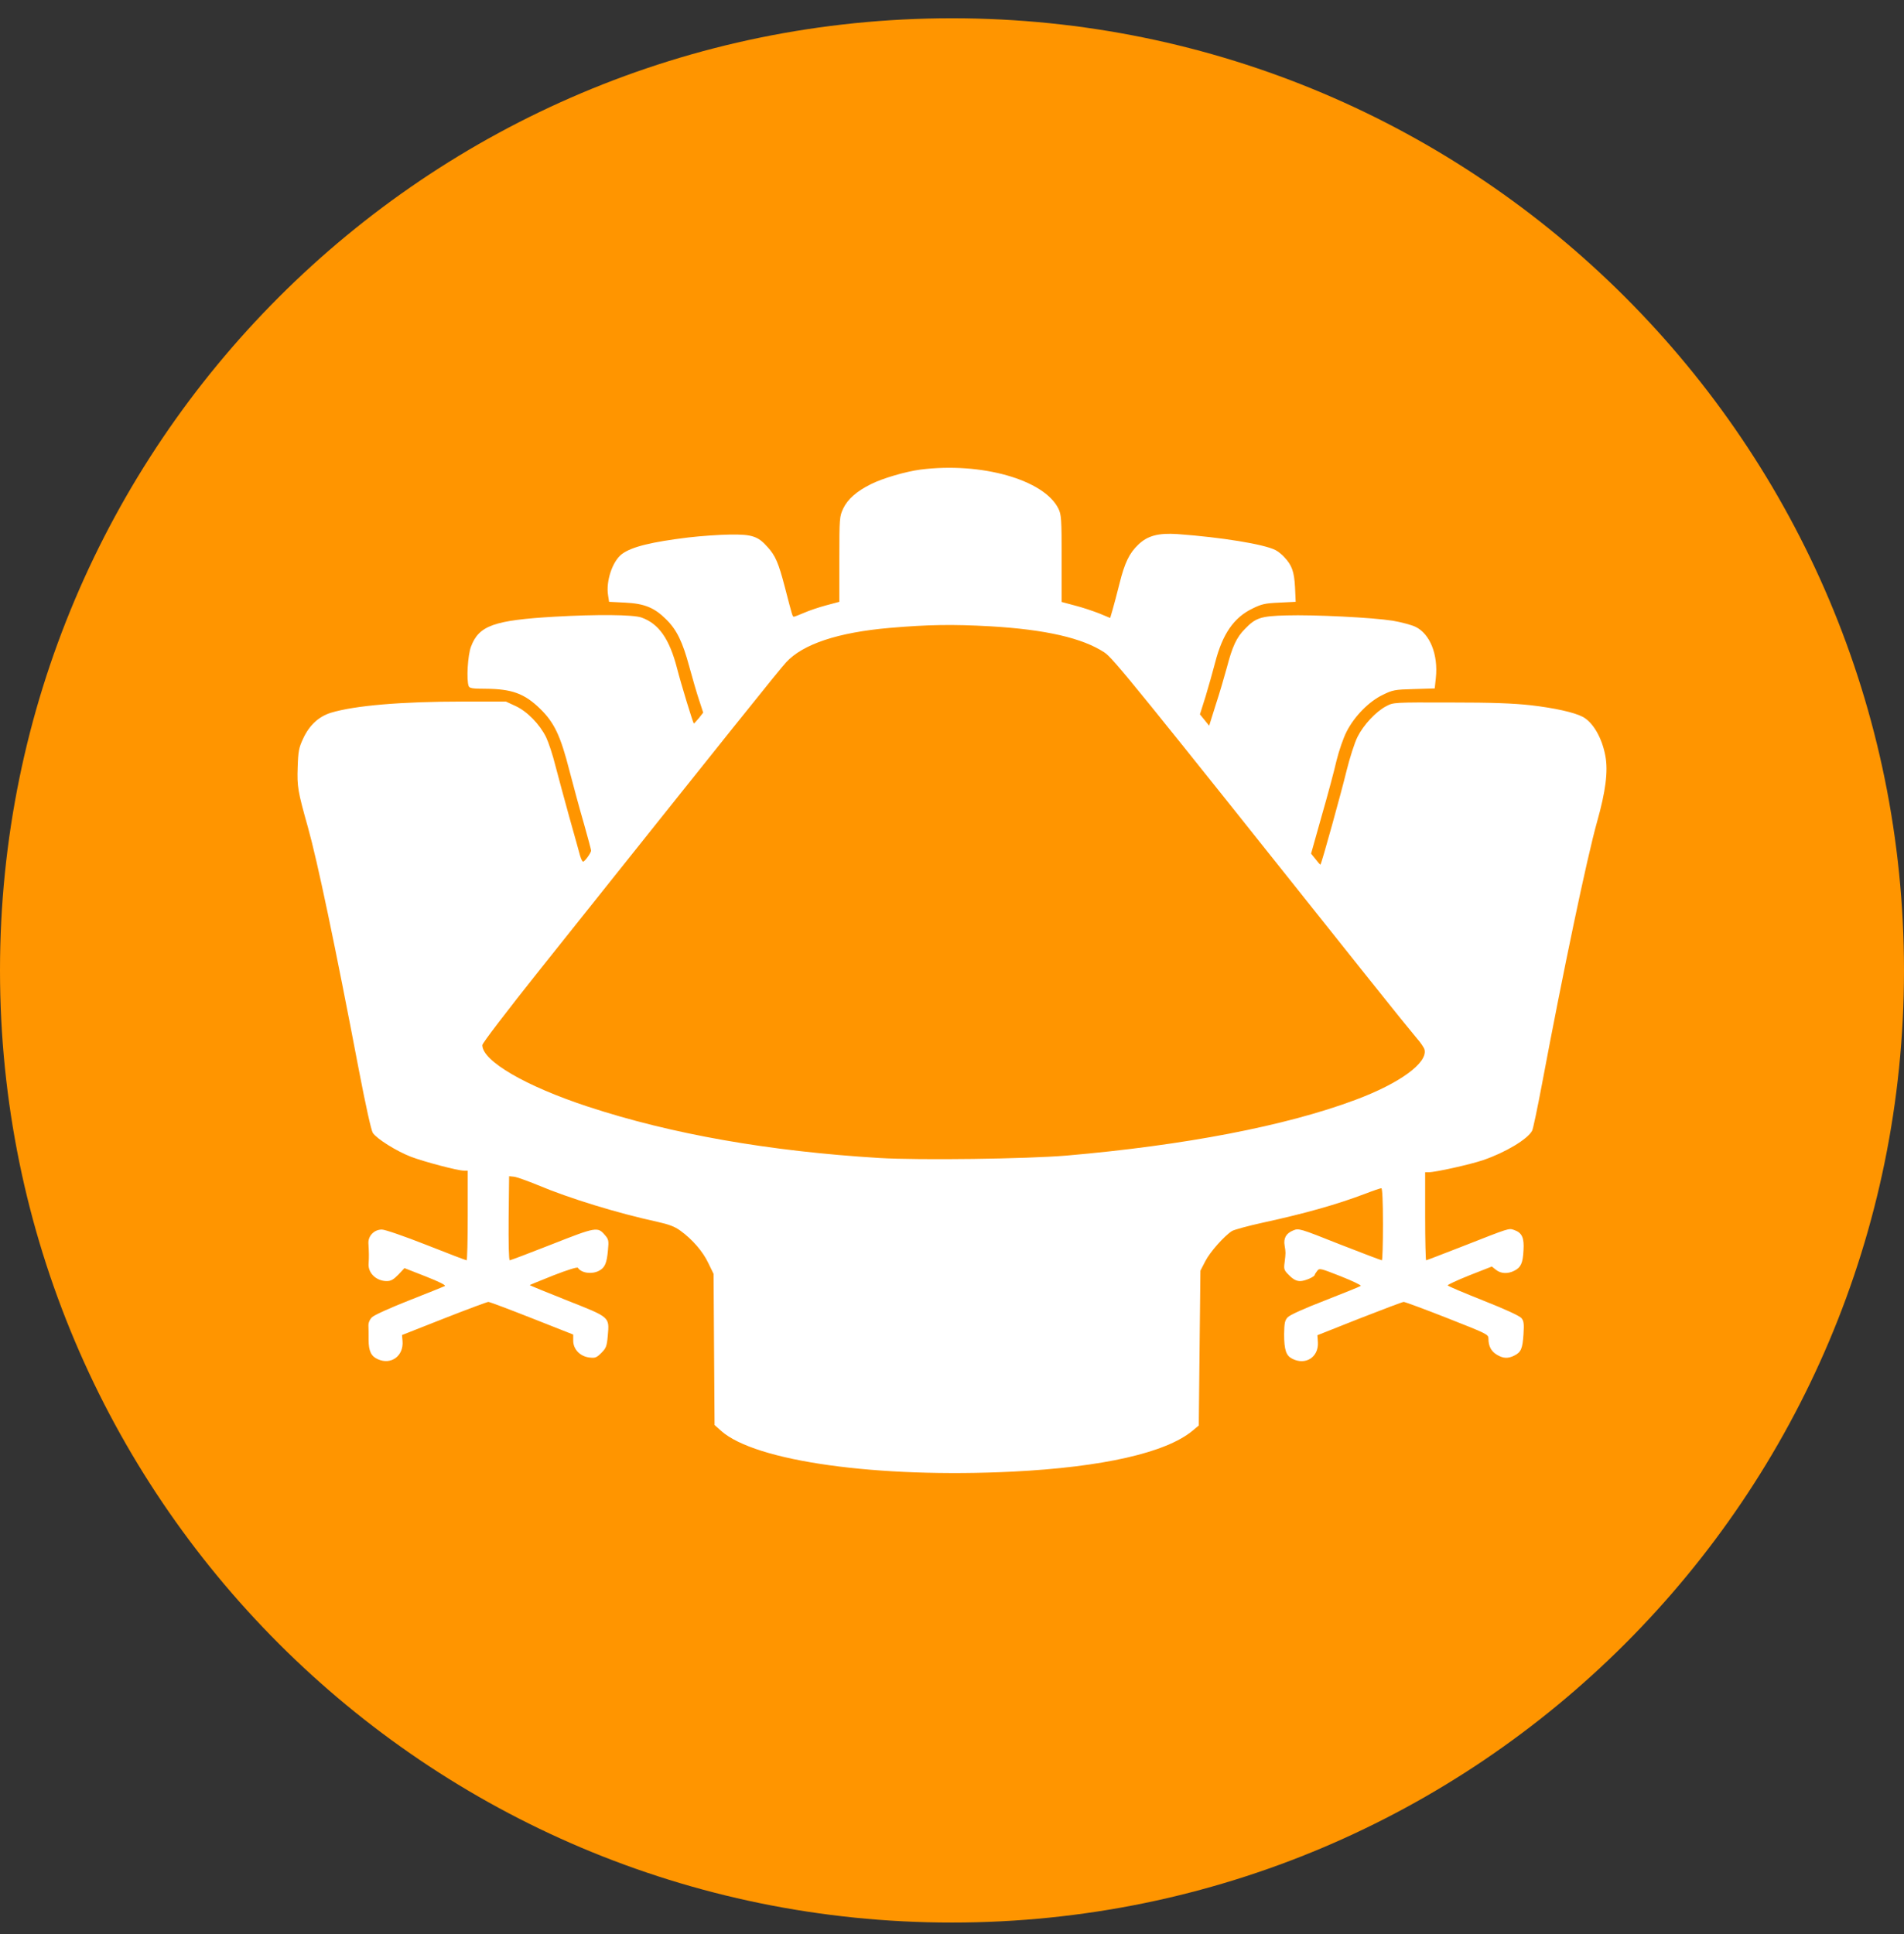
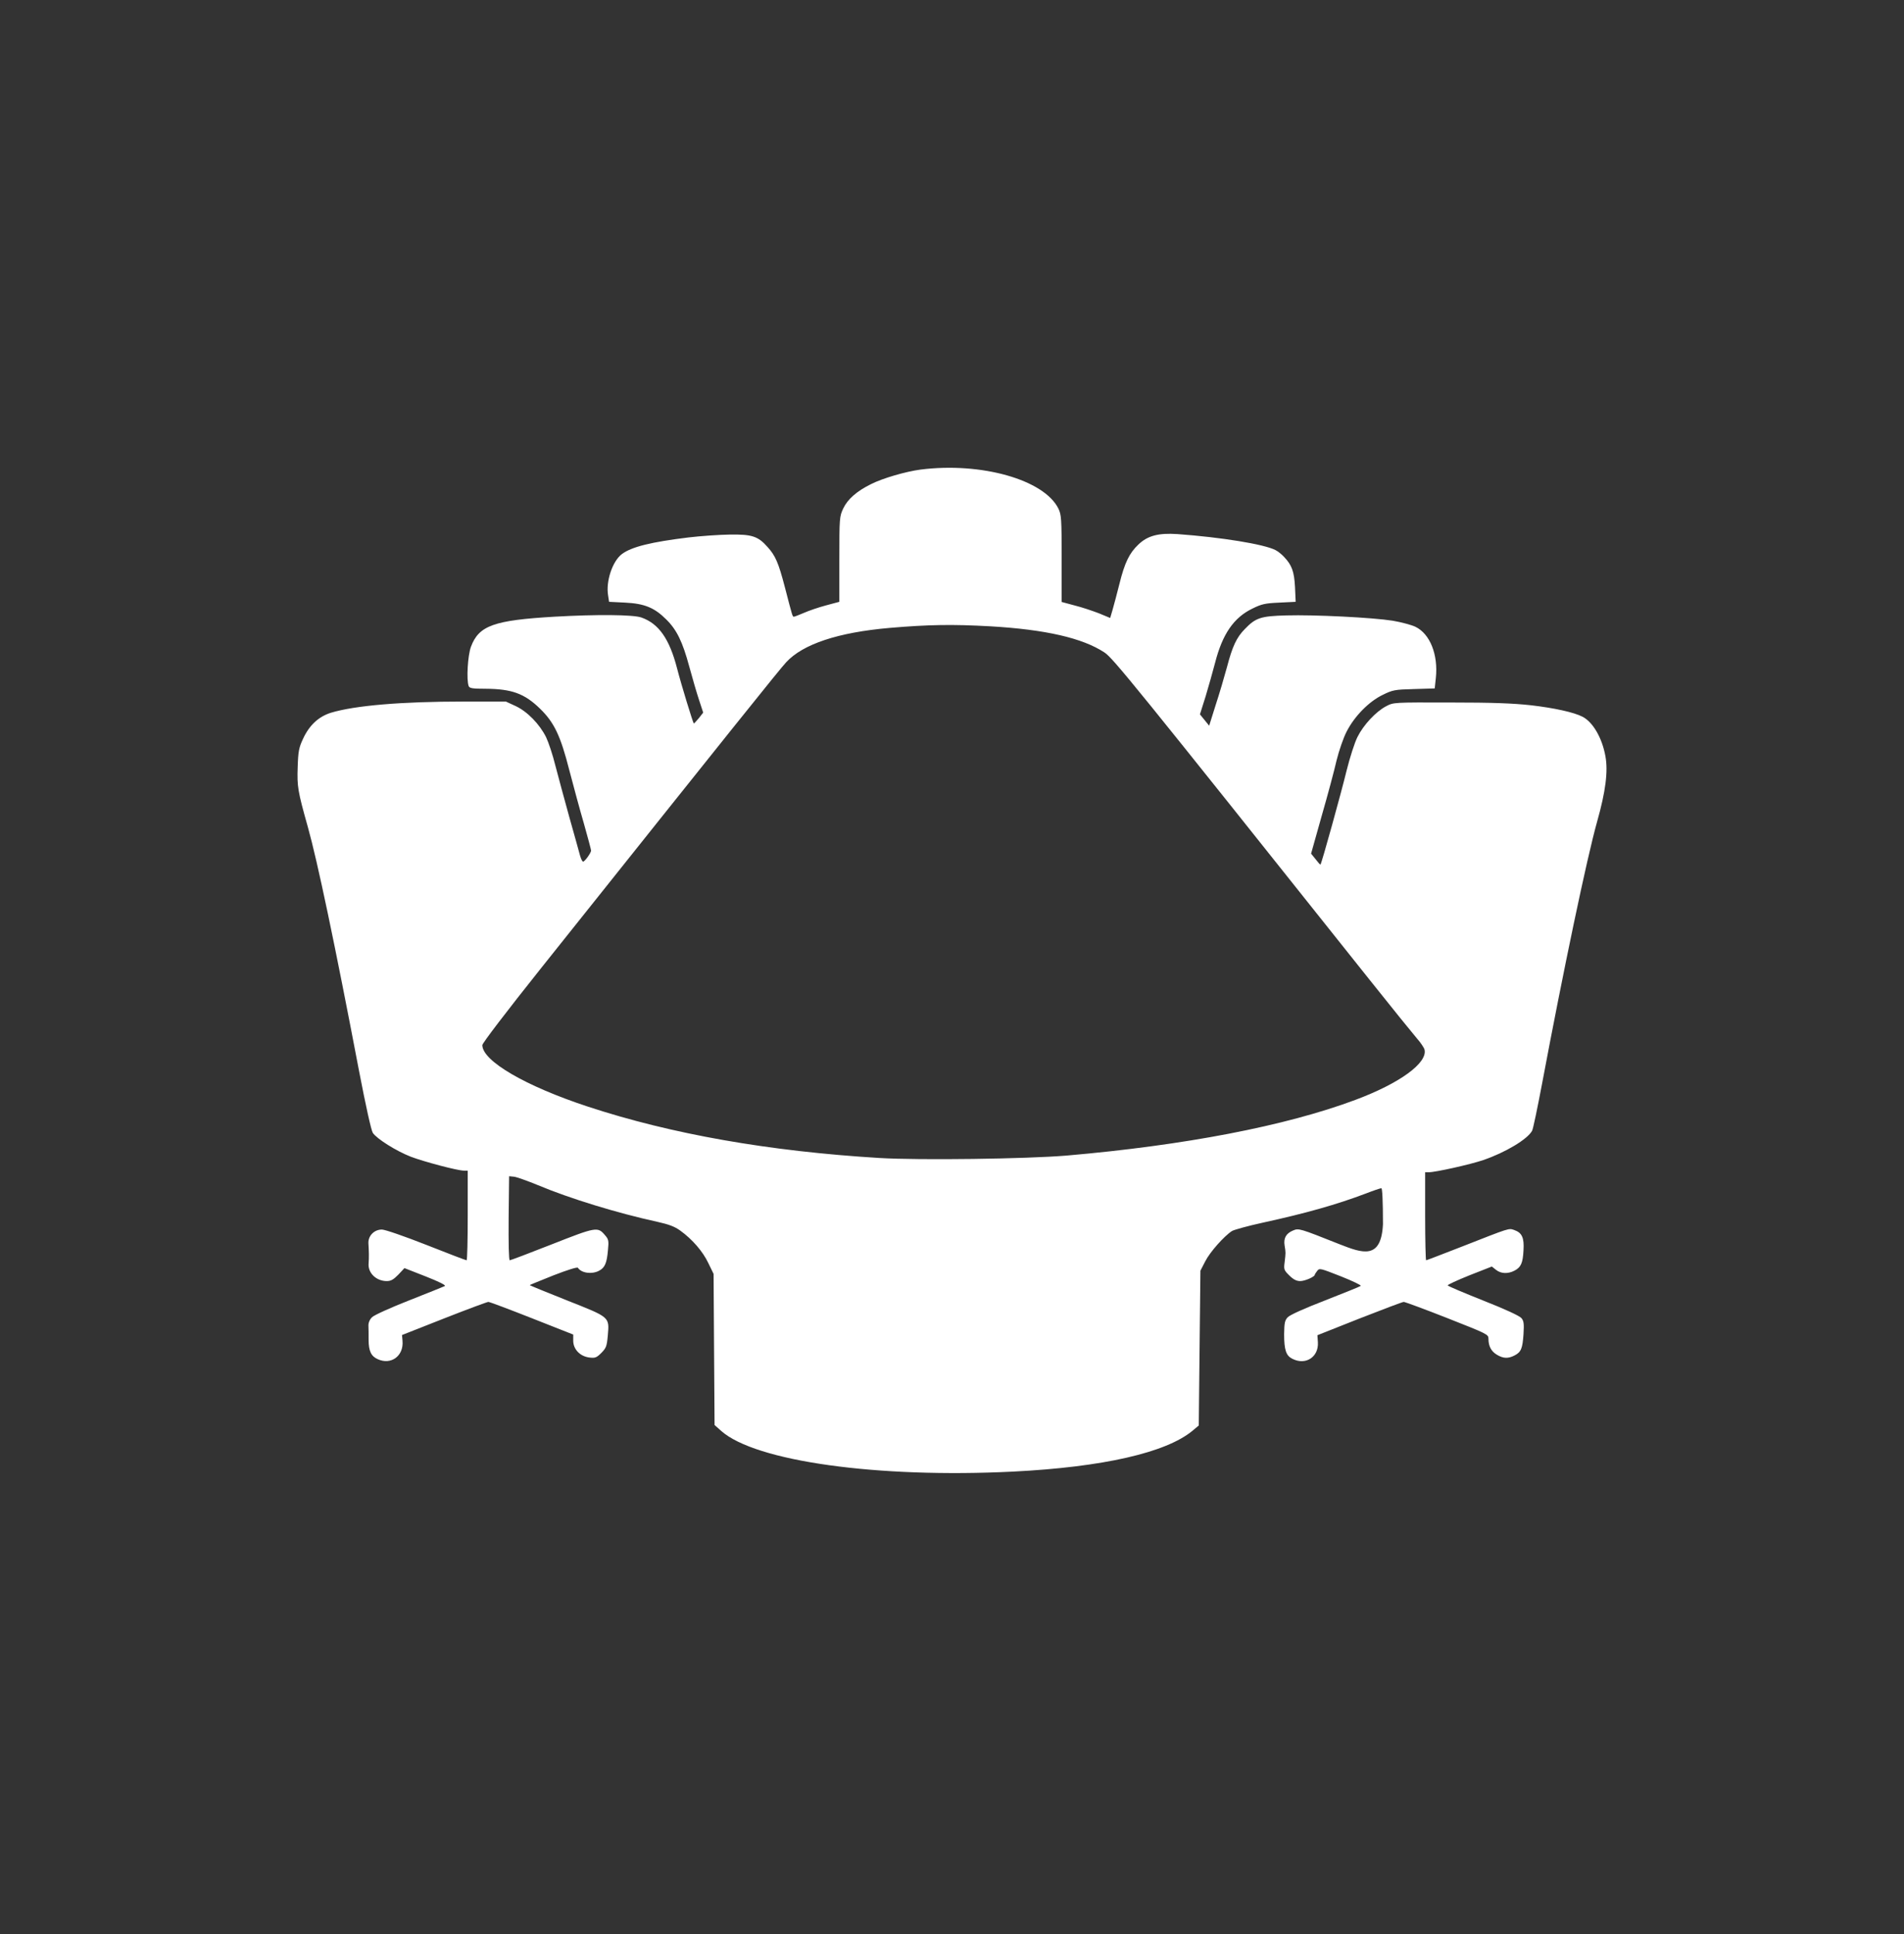
<svg xmlns="http://www.w3.org/2000/svg" width="64" height="65" viewBox="0 0 64 65" fill="none">
  <rect x="0" y="0" width="64" height="65" fill="#333333" stroke="none" />
-   <path d="M0 32.614C0 14.941 14.327 0.614 32 0.614V0.614C49.673 0.614 64 14.941 64 32.614V32.614C64 50.287 49.673 64.614 32 64.614V64.614C14.327 64.614 0 50.287 0 32.614V32.614Z" fill="#FF9500" />
-   <path d="M30.941 15.782C30.45 15.846 29.67 16.072 29.277 16.271C28.797 16.508 28.492 16.777 28.344 17.089C28.219 17.358 28.213 17.401 28.213 18.795V20.226L27.772 20.344C27.526 20.409 27.193 20.522 27.024 20.597C26.861 20.667 26.708 20.726 26.686 20.726C26.637 20.726 26.642 20.732 26.381 19.731C26.168 18.913 26.064 18.676 25.802 18.386C25.481 18.02 25.273 17.955 24.532 17.966C24.172 17.971 23.544 18.015 23.141 18.063C21.902 18.214 21.237 18.375 20.91 18.617C20.588 18.854 20.359 19.537 20.441 20.016L20.473 20.226L21.013 20.253C21.657 20.285 21.995 20.42 22.388 20.812C22.748 21.162 22.944 21.571 23.168 22.4C23.277 22.798 23.424 23.309 23.501 23.535L23.637 23.949L23.49 24.137C23.402 24.24 23.331 24.32 23.321 24.315C23.288 24.277 22.895 22.997 22.759 22.464C22.502 21.469 22.142 20.958 21.559 20.753C21.281 20.656 20.064 20.645 18.641 20.726C16.606 20.845 16.099 21.022 15.832 21.732C15.722 22.018 15.673 22.857 15.755 23.061C15.782 23.131 15.886 23.148 16.317 23.148C17.206 23.153 17.631 23.309 18.155 23.82C18.63 24.283 18.842 24.729 19.137 25.886C19.273 26.408 19.491 27.215 19.628 27.683C19.759 28.146 19.868 28.555 19.868 28.587C19.868 28.662 19.655 28.958 19.601 28.958C19.573 28.958 19.53 28.867 19.497 28.754C19.47 28.646 19.306 28.065 19.137 27.463C18.968 26.86 18.761 26.08 18.668 25.73C18.581 25.375 18.439 24.95 18.357 24.778C18.139 24.337 17.724 23.912 17.331 23.729L17.004 23.578H15.586C13.486 23.578 11.926 23.712 11.124 23.954C10.71 24.084 10.393 24.374 10.181 24.842C10.05 25.122 10.022 25.251 10.006 25.784C9.984 26.435 10.006 26.58 10.35 27.802C10.666 28.926 11.261 31.751 12.062 35.958C12.297 37.18 12.477 37.987 12.531 38.073C12.668 38.277 13.322 38.686 13.808 38.875C14.261 39.047 15.384 39.343 15.591 39.343H15.722V40.849C15.722 41.678 15.706 42.356 15.684 42.356C15.657 42.356 15.052 42.124 14.332 41.839C13.595 41.549 12.941 41.323 12.837 41.323C12.575 41.323 12.368 41.538 12.384 41.791C12.4 42.033 12.406 42.264 12.39 42.463C12.362 42.781 12.646 43.055 13.001 43.055C13.137 43.055 13.224 43.007 13.388 42.84L13.595 42.619L14.31 42.899C14.762 43.077 14.997 43.195 14.953 43.222C14.91 43.243 14.375 43.459 13.759 43.701C13.142 43.943 12.581 44.196 12.51 44.266C12.428 44.341 12.384 44.449 12.384 44.546C12.39 44.626 12.39 44.847 12.39 45.03C12.39 45.407 12.477 45.584 12.7 45.681C13.148 45.885 13.573 45.568 13.53 45.068L13.513 44.868L14.931 44.309C15.711 44.002 16.377 43.755 16.415 43.755C16.459 43.755 17.113 44.002 17.877 44.303L19.268 44.852V45.057C19.268 45.342 19.491 45.579 19.797 45.622C20.004 45.649 20.048 45.632 20.212 45.471C20.375 45.304 20.397 45.25 20.43 44.89C20.484 44.25 20.517 44.282 19.05 43.701C18.357 43.426 17.795 43.195 17.806 43.19C17.817 43.179 18.177 43.034 18.608 42.861C19.077 42.679 19.404 42.576 19.426 42.609C19.541 42.786 19.89 42.835 20.13 42.711C20.331 42.609 20.397 42.453 20.435 42.022C20.468 41.694 20.457 41.651 20.331 41.506C20.091 41.226 20.042 41.231 18.553 41.818C17.801 42.114 17.162 42.356 17.135 42.356C17.102 42.356 17.091 41.78 17.097 40.941L17.113 39.531L17.277 39.547C17.37 39.558 17.73 39.687 18.084 39.832C19.148 40.279 20.746 40.769 22.099 41.064C22.486 41.151 22.677 41.221 22.868 41.36C23.271 41.651 23.626 42.06 23.811 42.453L23.986 42.813L24.002 45.353L24.019 47.892L24.242 48.091C25.393 49.114 29.495 49.684 34.05 49.458C37.066 49.307 39.193 48.823 40.083 48.086L40.295 47.908L40.322 45.31L40.35 42.706L40.514 42.388C40.672 42.076 41.152 41.538 41.413 41.371C41.49 41.328 41.953 41.199 42.45 41.091C43.906 40.774 44.943 40.478 45.897 40.117C46.159 40.015 46.399 39.934 46.432 39.934C46.464 39.934 46.486 40.36 46.486 41.145C46.486 41.812 46.47 42.356 46.448 42.356C46.426 42.356 45.788 42.114 45.03 41.818C43.677 41.28 43.655 41.274 43.464 41.355C43.23 41.452 43.137 41.613 43.181 41.866C43.219 42.097 43.219 42.097 43.181 42.42C43.148 42.662 43.159 42.689 43.339 42.867C43.475 43.001 43.579 43.055 43.704 43.055C43.863 43.055 44.195 42.91 44.195 42.84C44.195 42.824 44.233 42.77 44.277 42.711C44.353 42.614 44.381 42.625 45.068 42.894C45.461 43.05 45.766 43.195 45.739 43.217C45.717 43.238 45.183 43.453 44.55 43.701C43.841 43.975 43.361 44.191 43.284 44.271C43.186 44.379 43.17 44.459 43.164 44.842C43.164 45.369 43.23 45.562 43.437 45.665C43.884 45.896 44.326 45.611 44.299 45.116L44.283 44.874L45.695 44.314C46.475 44.008 47.146 43.755 47.184 43.755C47.223 43.755 47.883 43.997 48.646 44.298C49.999 44.831 50.032 44.847 50.032 44.992C50.032 45.24 50.124 45.417 50.315 45.53C50.528 45.659 50.692 45.665 50.904 45.557C51.128 45.444 51.177 45.326 51.21 44.842C51.232 44.486 51.221 44.395 51.139 44.298C51.074 44.223 50.599 44.002 49.863 43.712C49.214 43.453 48.673 43.227 48.663 43.2C48.652 43.179 48.979 43.028 49.394 42.861L50.146 42.566L50.288 42.679C50.452 42.808 50.686 42.819 50.904 42.706C51.123 42.593 51.188 42.453 51.21 42.022C51.237 41.602 51.161 41.43 50.899 41.339C50.708 41.274 50.768 41.258 49.148 41.893C48.499 42.146 47.953 42.356 47.937 42.356C47.921 42.356 47.904 41.689 47.904 40.876V39.397H48.03C48.254 39.397 49.437 39.133 49.857 38.988C50.599 38.735 51.346 38.288 51.499 38.003C51.532 37.949 51.679 37.239 51.832 36.432C52.546 32.628 53.343 28.824 53.686 27.608C53.97 26.602 54.057 25.924 53.964 25.418C53.855 24.805 53.544 24.267 53.195 24.089C52.906 23.938 52.241 23.793 51.455 23.702C50.855 23.637 50.184 23.61 48.75 23.61C46.841 23.605 46.841 23.605 46.595 23.734C46.246 23.917 45.832 24.363 45.63 24.767C45.532 24.961 45.373 25.461 45.264 25.897C45.084 26.639 44.424 29.023 44.386 29.055C44.375 29.066 44.304 28.985 44.223 28.878L44.07 28.689L44.43 27.409C44.632 26.709 44.855 25.875 44.926 25.558C45.008 25.23 45.15 24.81 45.264 24.589C45.526 24.073 46.017 23.573 46.481 23.352C46.808 23.191 46.879 23.174 47.528 23.158L48.226 23.137L48.264 22.782C48.346 22.001 48.068 21.302 47.577 21.065C47.441 21.001 47.097 20.909 46.813 20.861C46.132 20.753 44.184 20.656 43.235 20.683C42.379 20.705 42.204 20.764 41.844 21.14C41.566 21.42 41.424 21.727 41.244 22.416C41.157 22.738 40.988 23.314 40.862 23.696L40.644 24.39L40.492 24.202L40.334 24.008L40.524 23.406C40.623 23.072 40.77 22.561 40.846 22.265C41.092 21.307 41.474 20.753 42.101 20.452C42.406 20.301 42.526 20.274 43.001 20.253L43.552 20.226L43.53 19.736C43.503 19.214 43.426 18.994 43.164 18.719C43.088 18.633 42.957 18.531 42.875 18.488C42.488 18.289 41.059 18.058 39.581 17.95C38.937 17.907 38.572 18.004 38.261 18.305C37.961 18.59 37.803 18.913 37.628 19.623C37.546 19.946 37.443 20.339 37.399 20.489L37.317 20.769L36.941 20.613C36.733 20.533 36.368 20.409 36.128 20.35L35.686 20.231V18.773C35.686 17.428 35.675 17.299 35.577 17.094C35.097 16.121 32.981 15.523 30.941 15.782ZM33.286 21.049C35.141 21.157 36.384 21.442 37.121 21.926C37.41 22.114 38.075 22.932 46.028 32.918C46.786 33.871 47.506 34.758 47.626 34.898C47.752 35.038 47.866 35.211 47.883 35.275C47.992 35.722 47.048 36.41 45.559 36.965C43.214 37.842 39.821 38.493 35.85 38.837C34.486 38.95 30.924 38.998 29.561 38.918C25.846 38.692 22.568 38.116 19.759 37.191C17.664 36.502 16.213 35.657 16.213 35.124C16.213 35.06 17.026 33.995 18.193 32.531C24.69 24.385 26.195 22.507 26.424 22.26C26.986 21.646 28.175 21.253 29.904 21.103C31.219 20.99 32.021 20.979 33.286 21.049Z" fill="white" />
+   <path d="M30.941 15.782C30.45 15.846 29.67 16.072 29.277 16.271C28.797 16.508 28.492 16.777 28.344 17.089C28.219 17.358 28.213 17.401 28.213 18.795V20.226L27.772 20.344C27.526 20.409 27.193 20.522 27.024 20.597C26.861 20.667 26.708 20.726 26.686 20.726C26.637 20.726 26.642 20.732 26.381 19.731C26.168 18.913 26.064 18.676 25.802 18.386C25.481 18.02 25.273 17.955 24.532 17.966C24.172 17.971 23.544 18.015 23.141 18.063C21.902 18.214 21.237 18.375 20.91 18.617C20.588 18.854 20.359 19.537 20.441 20.016L20.473 20.226L21.013 20.253C21.657 20.285 21.995 20.42 22.388 20.812C22.748 21.162 22.944 21.571 23.168 22.4C23.277 22.798 23.424 23.309 23.501 23.535L23.637 23.949L23.49 24.137C23.402 24.24 23.331 24.32 23.321 24.315C23.288 24.277 22.895 22.997 22.759 22.464C22.502 21.469 22.142 20.958 21.559 20.753C21.281 20.656 20.064 20.645 18.641 20.726C16.606 20.845 16.099 21.022 15.832 21.732C15.722 22.018 15.673 22.857 15.755 23.061C15.782 23.131 15.886 23.148 16.317 23.148C17.206 23.153 17.631 23.309 18.155 23.82C18.63 24.283 18.842 24.729 19.137 25.886C19.273 26.408 19.491 27.215 19.628 27.683C19.759 28.146 19.868 28.555 19.868 28.587C19.868 28.662 19.655 28.958 19.601 28.958C19.573 28.958 19.53 28.867 19.497 28.754C19.47 28.646 19.306 28.065 19.137 27.463C18.968 26.86 18.761 26.08 18.668 25.73C18.581 25.375 18.439 24.95 18.357 24.778C18.139 24.337 17.724 23.912 17.331 23.729L17.004 23.578H15.586C13.486 23.578 11.926 23.712 11.124 23.954C10.71 24.084 10.393 24.374 10.181 24.842C10.05 25.122 10.022 25.251 10.006 25.784C9.984 26.435 10.006 26.58 10.35 27.802C10.666 28.926 11.261 31.751 12.062 35.958C12.297 37.18 12.477 37.987 12.531 38.073C12.668 38.277 13.322 38.686 13.808 38.875C14.261 39.047 15.384 39.343 15.591 39.343H15.722V40.849C15.722 41.678 15.706 42.356 15.684 42.356C15.657 42.356 15.052 42.124 14.332 41.839C13.595 41.549 12.941 41.323 12.837 41.323C12.575 41.323 12.368 41.538 12.384 41.791C12.4 42.033 12.406 42.264 12.39 42.463C12.362 42.781 12.646 43.055 13.001 43.055C13.137 43.055 13.224 43.007 13.388 42.84L13.595 42.619L14.31 42.899C14.762 43.077 14.997 43.195 14.953 43.222C14.91 43.243 14.375 43.459 13.759 43.701C13.142 43.943 12.581 44.196 12.51 44.266C12.428 44.341 12.384 44.449 12.384 44.546C12.39 44.626 12.39 44.847 12.39 45.03C12.39 45.407 12.477 45.584 12.7 45.681C13.148 45.885 13.573 45.568 13.53 45.068L13.513 44.868L14.931 44.309C15.711 44.002 16.377 43.755 16.415 43.755C16.459 43.755 17.113 44.002 17.877 44.303L19.268 44.852V45.057C19.268 45.342 19.491 45.579 19.797 45.622C20.004 45.649 20.048 45.632 20.212 45.471C20.375 45.304 20.397 45.25 20.43 44.89C20.484 44.25 20.517 44.282 19.05 43.701C18.357 43.426 17.795 43.195 17.806 43.19C17.817 43.179 18.177 43.034 18.608 42.861C19.077 42.679 19.404 42.576 19.426 42.609C19.541 42.786 19.89 42.835 20.13 42.711C20.331 42.609 20.397 42.453 20.435 42.022C20.468 41.694 20.457 41.651 20.331 41.506C20.091 41.226 20.042 41.231 18.553 41.818C17.801 42.114 17.162 42.356 17.135 42.356C17.102 42.356 17.091 41.78 17.097 40.941L17.113 39.531L17.277 39.547C17.37 39.558 17.73 39.687 18.084 39.832C19.148 40.279 20.746 40.769 22.099 41.064C22.486 41.151 22.677 41.221 22.868 41.36C23.271 41.651 23.626 42.06 23.811 42.453L23.986 42.813L24.002 45.353L24.019 47.892L24.242 48.091C25.393 49.114 29.495 49.684 34.05 49.458C37.066 49.307 39.193 48.823 40.083 48.086L40.295 47.908L40.322 45.31L40.35 42.706L40.514 42.388C40.672 42.076 41.152 41.538 41.413 41.371C41.49 41.328 41.953 41.199 42.45 41.091C43.906 40.774 44.943 40.478 45.897 40.117C46.159 40.015 46.399 39.934 46.432 39.934C46.464 39.934 46.486 40.36 46.486 41.145C46.426 42.356 45.788 42.114 45.03 41.818C43.677 41.28 43.655 41.274 43.464 41.355C43.23 41.452 43.137 41.613 43.181 41.866C43.219 42.097 43.219 42.097 43.181 42.42C43.148 42.662 43.159 42.689 43.339 42.867C43.475 43.001 43.579 43.055 43.704 43.055C43.863 43.055 44.195 42.91 44.195 42.84C44.195 42.824 44.233 42.77 44.277 42.711C44.353 42.614 44.381 42.625 45.068 42.894C45.461 43.05 45.766 43.195 45.739 43.217C45.717 43.238 45.183 43.453 44.55 43.701C43.841 43.975 43.361 44.191 43.284 44.271C43.186 44.379 43.17 44.459 43.164 44.842C43.164 45.369 43.23 45.562 43.437 45.665C43.884 45.896 44.326 45.611 44.299 45.116L44.283 44.874L45.695 44.314C46.475 44.008 47.146 43.755 47.184 43.755C47.223 43.755 47.883 43.997 48.646 44.298C49.999 44.831 50.032 44.847 50.032 44.992C50.032 45.24 50.124 45.417 50.315 45.53C50.528 45.659 50.692 45.665 50.904 45.557C51.128 45.444 51.177 45.326 51.21 44.842C51.232 44.486 51.221 44.395 51.139 44.298C51.074 44.223 50.599 44.002 49.863 43.712C49.214 43.453 48.673 43.227 48.663 43.2C48.652 43.179 48.979 43.028 49.394 42.861L50.146 42.566L50.288 42.679C50.452 42.808 50.686 42.819 50.904 42.706C51.123 42.593 51.188 42.453 51.21 42.022C51.237 41.602 51.161 41.43 50.899 41.339C50.708 41.274 50.768 41.258 49.148 41.893C48.499 42.146 47.953 42.356 47.937 42.356C47.921 42.356 47.904 41.689 47.904 40.876V39.397H48.03C48.254 39.397 49.437 39.133 49.857 38.988C50.599 38.735 51.346 38.288 51.499 38.003C51.532 37.949 51.679 37.239 51.832 36.432C52.546 32.628 53.343 28.824 53.686 27.608C53.97 26.602 54.057 25.924 53.964 25.418C53.855 24.805 53.544 24.267 53.195 24.089C52.906 23.938 52.241 23.793 51.455 23.702C50.855 23.637 50.184 23.61 48.75 23.61C46.841 23.605 46.841 23.605 46.595 23.734C46.246 23.917 45.832 24.363 45.63 24.767C45.532 24.961 45.373 25.461 45.264 25.897C45.084 26.639 44.424 29.023 44.386 29.055C44.375 29.066 44.304 28.985 44.223 28.878L44.07 28.689L44.43 27.409C44.632 26.709 44.855 25.875 44.926 25.558C45.008 25.23 45.15 24.81 45.264 24.589C45.526 24.073 46.017 23.573 46.481 23.352C46.808 23.191 46.879 23.174 47.528 23.158L48.226 23.137L48.264 22.782C48.346 22.001 48.068 21.302 47.577 21.065C47.441 21.001 47.097 20.909 46.813 20.861C46.132 20.753 44.184 20.656 43.235 20.683C42.379 20.705 42.204 20.764 41.844 21.14C41.566 21.42 41.424 21.727 41.244 22.416C41.157 22.738 40.988 23.314 40.862 23.696L40.644 24.39L40.492 24.202L40.334 24.008L40.524 23.406C40.623 23.072 40.77 22.561 40.846 22.265C41.092 21.307 41.474 20.753 42.101 20.452C42.406 20.301 42.526 20.274 43.001 20.253L43.552 20.226L43.53 19.736C43.503 19.214 43.426 18.994 43.164 18.719C43.088 18.633 42.957 18.531 42.875 18.488C42.488 18.289 41.059 18.058 39.581 17.95C38.937 17.907 38.572 18.004 38.261 18.305C37.961 18.59 37.803 18.913 37.628 19.623C37.546 19.946 37.443 20.339 37.399 20.489L37.317 20.769L36.941 20.613C36.733 20.533 36.368 20.409 36.128 20.35L35.686 20.231V18.773C35.686 17.428 35.675 17.299 35.577 17.094C35.097 16.121 32.981 15.523 30.941 15.782ZM33.286 21.049C35.141 21.157 36.384 21.442 37.121 21.926C37.41 22.114 38.075 22.932 46.028 32.918C46.786 33.871 47.506 34.758 47.626 34.898C47.752 35.038 47.866 35.211 47.883 35.275C47.992 35.722 47.048 36.41 45.559 36.965C43.214 37.842 39.821 38.493 35.85 38.837C34.486 38.95 30.924 38.998 29.561 38.918C25.846 38.692 22.568 38.116 19.759 37.191C17.664 36.502 16.213 35.657 16.213 35.124C16.213 35.06 17.026 33.995 18.193 32.531C24.69 24.385 26.195 22.507 26.424 22.26C26.986 21.646 28.175 21.253 29.904 21.103C31.219 20.99 32.021 20.979 33.286 21.049Z" fill="white" />
</svg>